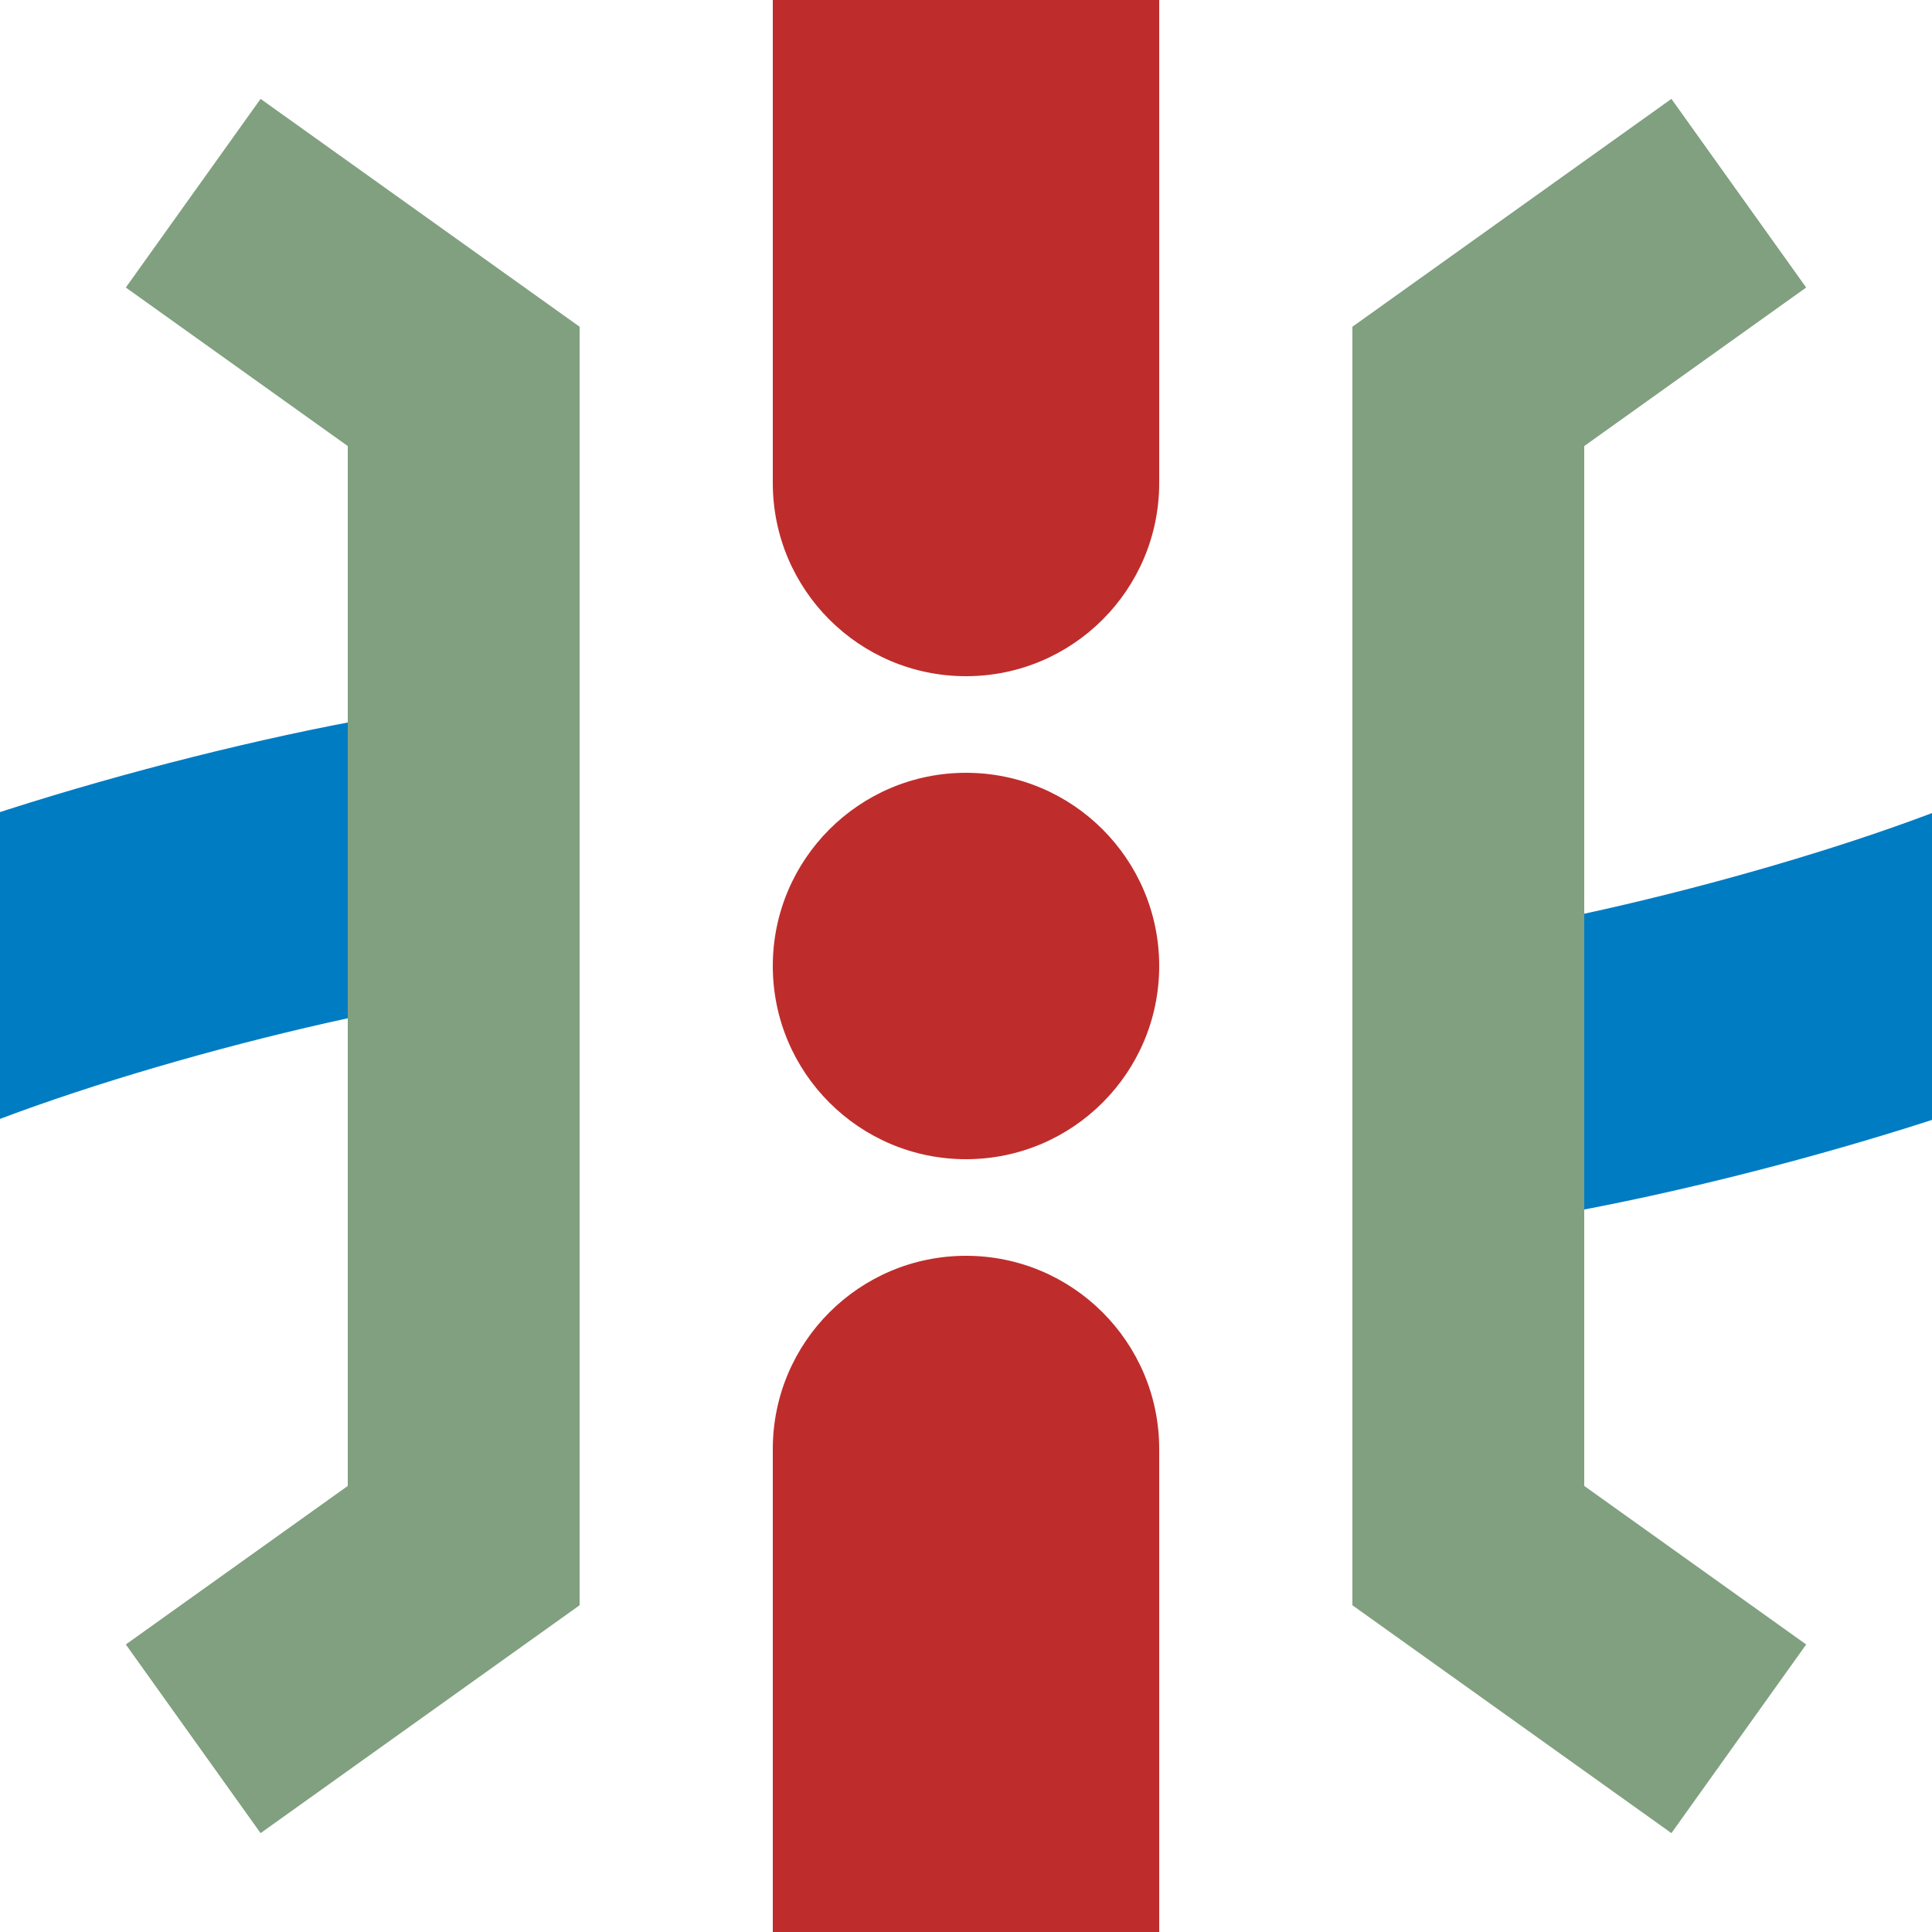
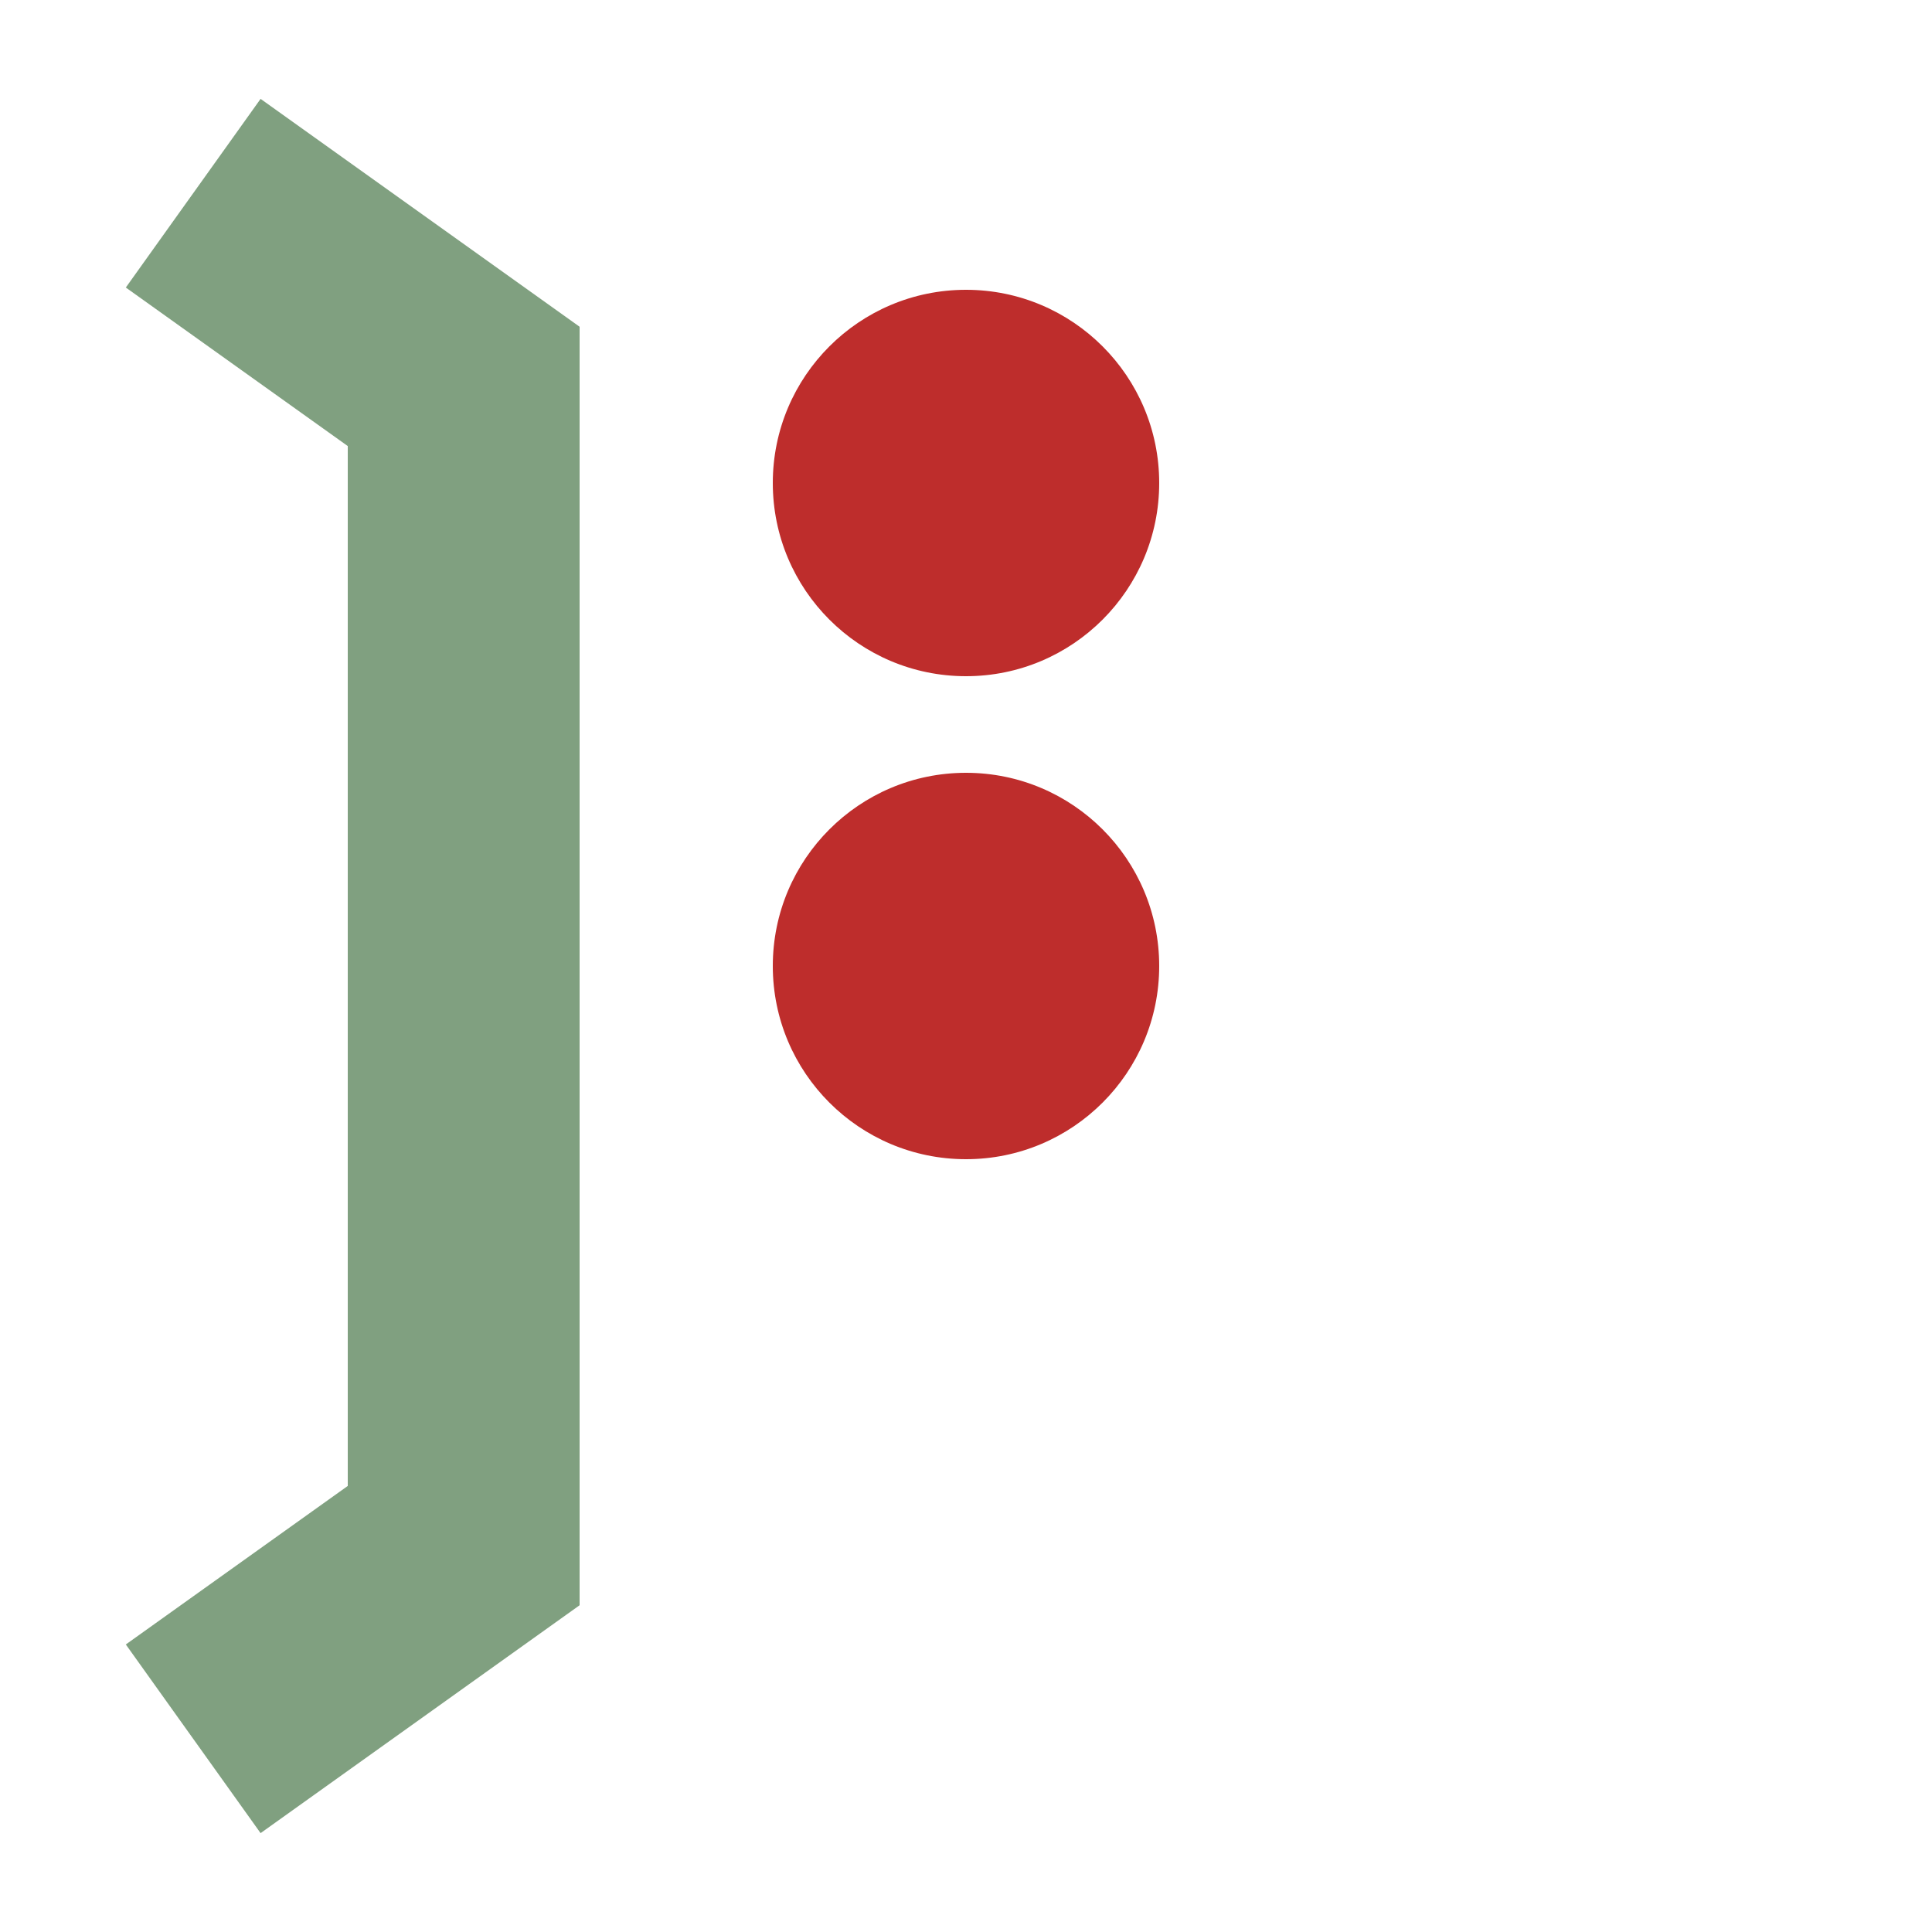
<svg xmlns="http://www.w3.org/2000/svg" width="500" height="500">
  <g stroke="none" fill="none">
-     <path d="M -27,260 C 20,240 100,220 140,218 C 235,210 265,290 360,282 C 400,280 480,260 527,240" style="stroke:#007cc3;stroke-width:75;stroke-dasharray:150,270;" />
-     <path d="M 250,0 V 125 M 250,375 V 500" style="stroke:#be2d2c;stroke-width:100;" />
    <polyline points="50,50 120,100 120,400 50,450" style="stroke:#80a080;stroke-width:60;" />
-     <polyline points="450,50 380,100 380,400 450,450" style="stroke:#80a080;stroke-width:60;" />
  </g>
  <g style="fill:#BE2D2C; stroke:none;">
    <circle cy="125" cx="250" r="50" />
    <circle cy="250" cx="250" r="50" />
-     <circle cy="375" cx="250" r="50" />
  </g>
</svg>